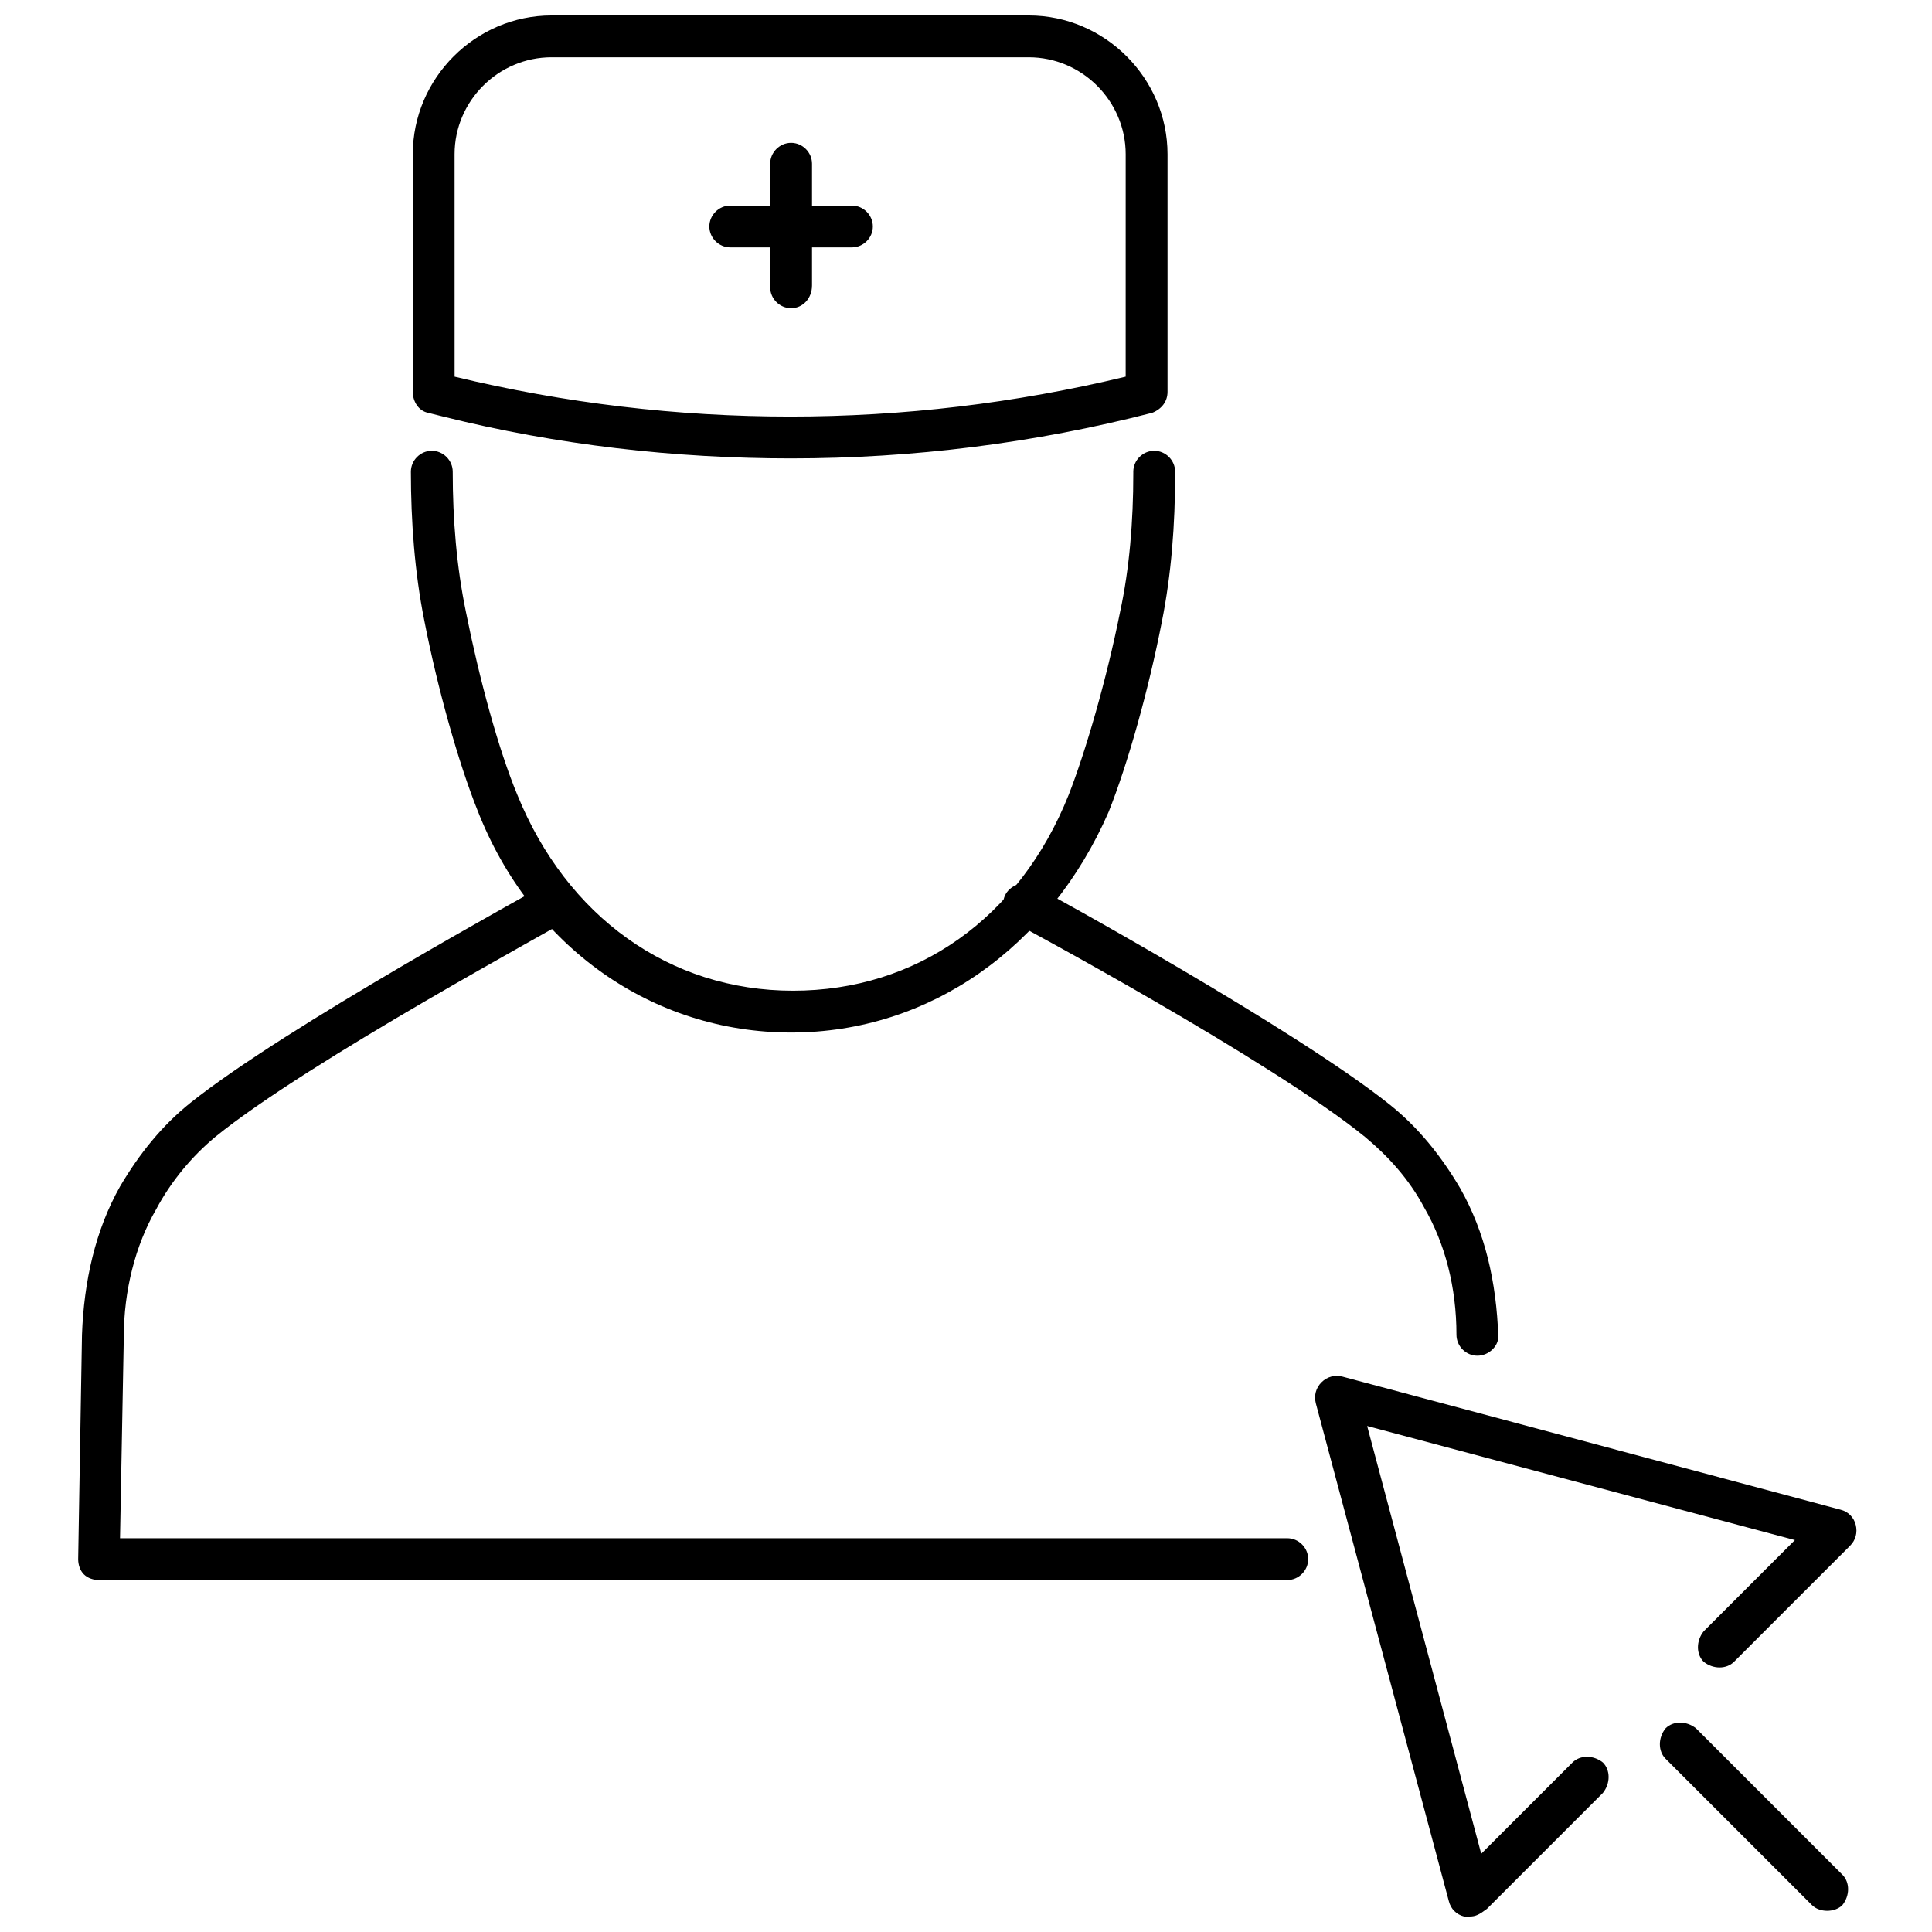
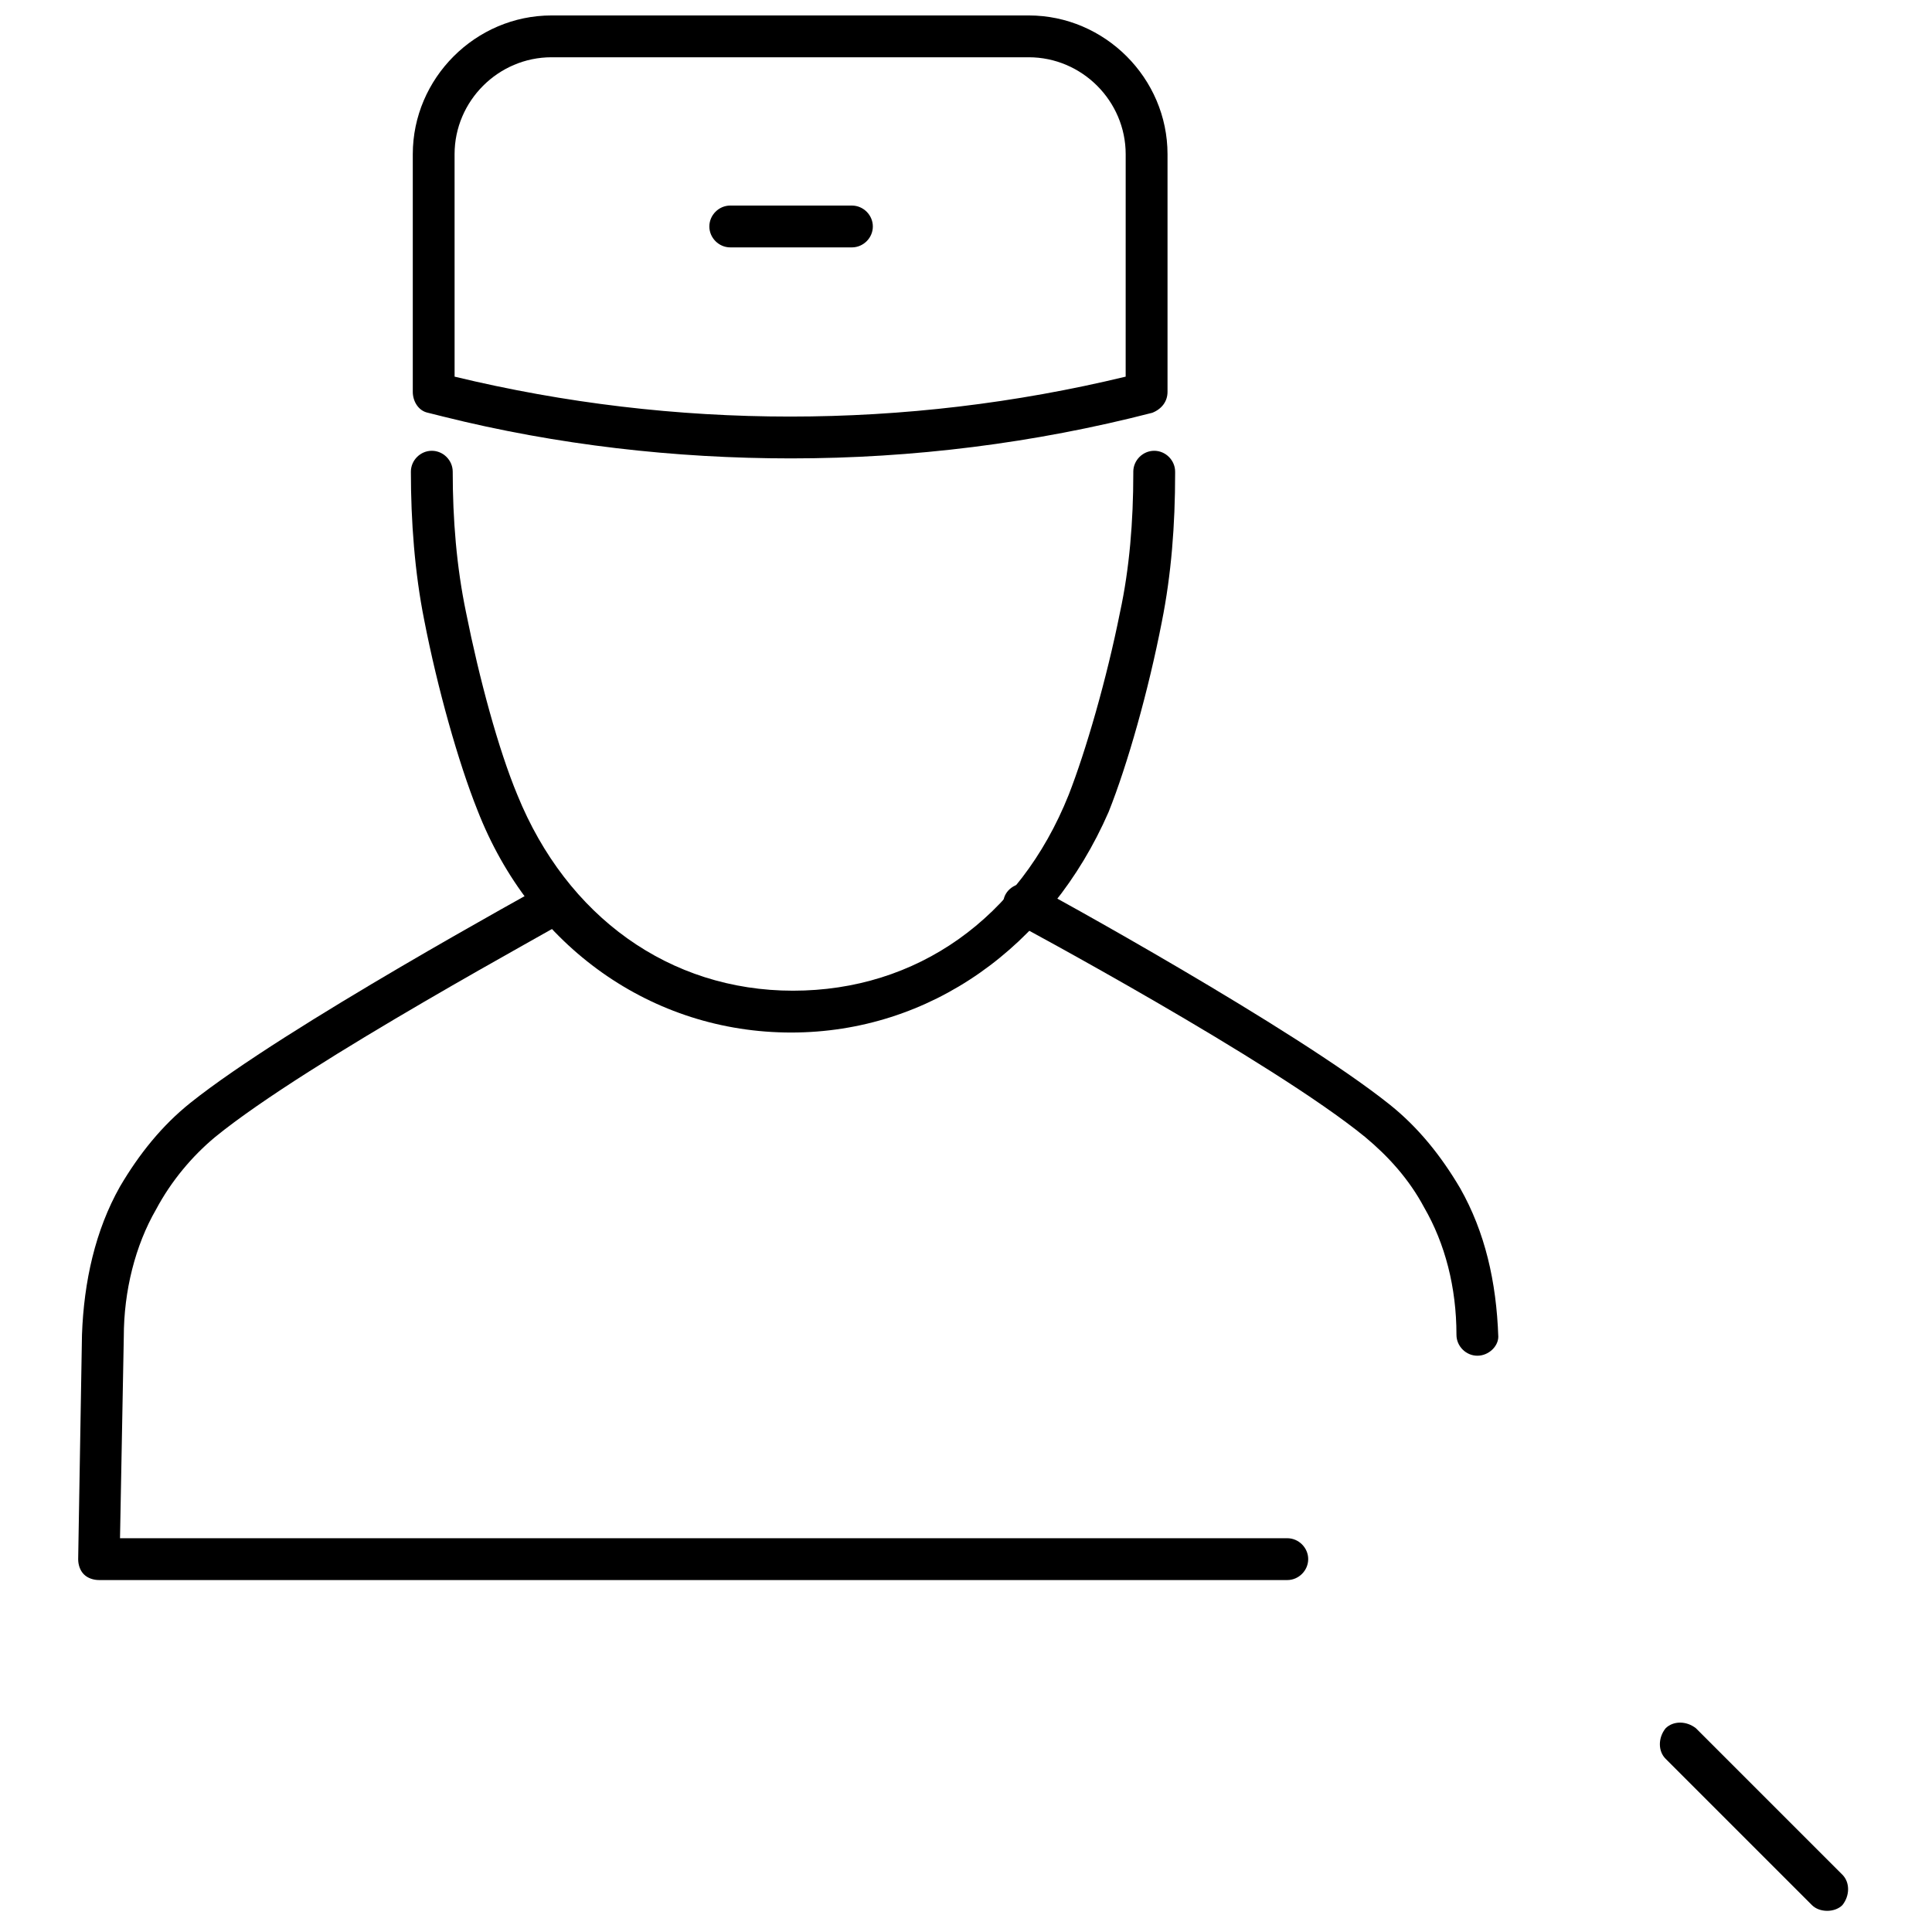
<svg xmlns="http://www.w3.org/2000/svg" width="800px" height="800px" version="1.1" viewBox="144 144 512 512">
  <defs>
    <clipPath id="b">
      <path d="m253 148.09h201v117.91h-201z" />
    </clipPath>
    <clipPath id="a">
      <path d="m492 508h144v143.9h-144z" />
    </clipPath>
  </defs>
-   <path d="m353.65 225.68c-3.023 0-5.543-2.519-5.543-5.543v-32.746c0-3.023 2.519-5.543 5.543-5.543 3.023 0 5.543 2.519 5.543 5.543v32.242c0 3.527-2.519 6.047-5.543 6.047z" />
  <path d="m369.77 209.56h-32.242c-3.023 0-5.543-2.519-5.543-5.543s2.519-5.543 5.543-5.543l32.242 0.004c3.023 0 5.543 2.519 5.543 5.543 0 3.019-2.519 5.539-5.543 5.539z" />
  <g clip-path="url(#b)">
    <path d="m353.65 265.48c-30.73 0-61.969-3.527-92.195-11.082l-4.031-1.008c-2.519-0.504-4.031-3.023-4.031-5.543v-62.977c0-20.152 16.625-36.777 36.777-36.777h126.46c20.152 0 36.777 16.625 36.777 36.777v62.977c0 2.519-1.512 4.535-4.031 5.543-31.234 8.059-63.48 12.09-95.723 12.09zm-89.176-21.664c58.441 14.105 119.4 14.105 177.84 0l0.004-58.945c0-14.105-11.586-25.695-25.695-25.695h-126.46c-14.105 0-25.695 11.586-25.695 25.695z" />
  </g>
  <path d="m353.65 417.63c-36.777 0-69.023-22.672-83.129-58.945-5.039-12.594-10.578-32.242-14.105-50.383-2.519-12.594-3.527-26.199-3.527-39.297 0-3.023 2.519-5.543 5.543-5.543 3.023 0 5.543 2.519 5.543 5.543 0 12.594 1.008 25.191 3.527 37.281 3.527 17.633 8.566 36.273 13.602 48.367 13.098 32.242 40.305 51.891 73.051 51.891s59.953-19.145 73.051-51.891c4.535-11.586 10.078-30.73 13.602-48.367 2.519-11.586 3.527-24.184 3.527-36.777v-0.504c0-3.023 2.519-5.543 5.543-5.543s5.543 2.519 5.543 5.543v0.504c0 13.602-1.008 26.703-3.527 39.297-3.527 18.137-9.07 37.785-14.105 50.383-15.617 35.77-47.359 58.441-84.137 58.441z" />
  <path d="m535.52 503.28c-3.023 0-5.543-2.519-5.543-5.543 0-12.594-3.023-24.184-8.566-33.754-4.027-7.559-9.57-13.605-15.617-18.645-24.684-20.152-92.195-56.426-93.203-56.93-2.519-1.512-3.527-5.039-2.016-7.559 1.512-2.519 5.039-3.527 7.559-2.016 3.023 1.512 69.023 37.785 94.211 57.938 7.559 6.047 13.602 13.602 18.641 22.168 6.551 11.586 9.574 24.688 10.078 39.297 0 2.523-2.519 5.043-5.543 5.043z" />
  <path d="m485.14 562.73h-314.88c-1.512 0-3.023-0.504-4.031-1.512-1.008-1.008-1.512-2.519-1.512-4.031l1.008-59.449c0.504-14.105 3.527-27.711 10.078-39.297 5.039-8.566 11.082-16.121 18.641-22.168 25.191-20.152 91.691-56.426 94.211-57.938 2.519-1.512 6.047-0.504 7.559 2.016 1.512 2.519 0.504 6.047-2.016 7.559-1.008 1.004-68.52 37.277-93.207 57.43-6.047 5.039-11.586 11.586-15.617 19.145-5.543 9.574-8.566 21.664-8.566 33.754l-1.004 53.406h309.34c3.023 0 5.543 2.519 5.543 5.543-0.004 3.023-2.523 5.543-5.547 5.543z" />
  <g clip-path="url(#a)">
-     <path d="m533.51 651.9h-1.512c-2.016-0.504-3.527-2.016-4.031-4.031l-35.266-132c-0.504-2.016 0-4.031 1.512-5.543 1.512-1.512 3.527-2.016 5.543-1.512l132 35.266c2.016 0.504 3.527 2.016 4.031 4.031s0 4.031-1.512 5.543l-30.73 30.73c-2.016 2.016-5.543 2.016-8.062 0-2.016-2.016-2.016-5.543 0-8.062l24.184-24.184-113.36-30.23 30.23 113.36 24.184-24.184c2.016-2.016 5.543-2.016 8.062 0 2.016 2.016 2.016 5.543 0 8.062l-30.73 30.73c-2.027 1.523-3.035 2.027-4.547 2.027z" />
-   </g>
+     </g>
  <path d="m628.22 650.39c-1.512 0-3.023-0.504-4.031-1.512l-38.793-38.793c-2.016-2.016-2.016-5.543 0-8.062 2.016-2.016 5.543-2.016 8.062 0l38.793 38.793c2.016 2.016 2.016 5.543 0 8.062-1.008 1.008-2.519 1.512-4.031 1.512z" />
</svg>